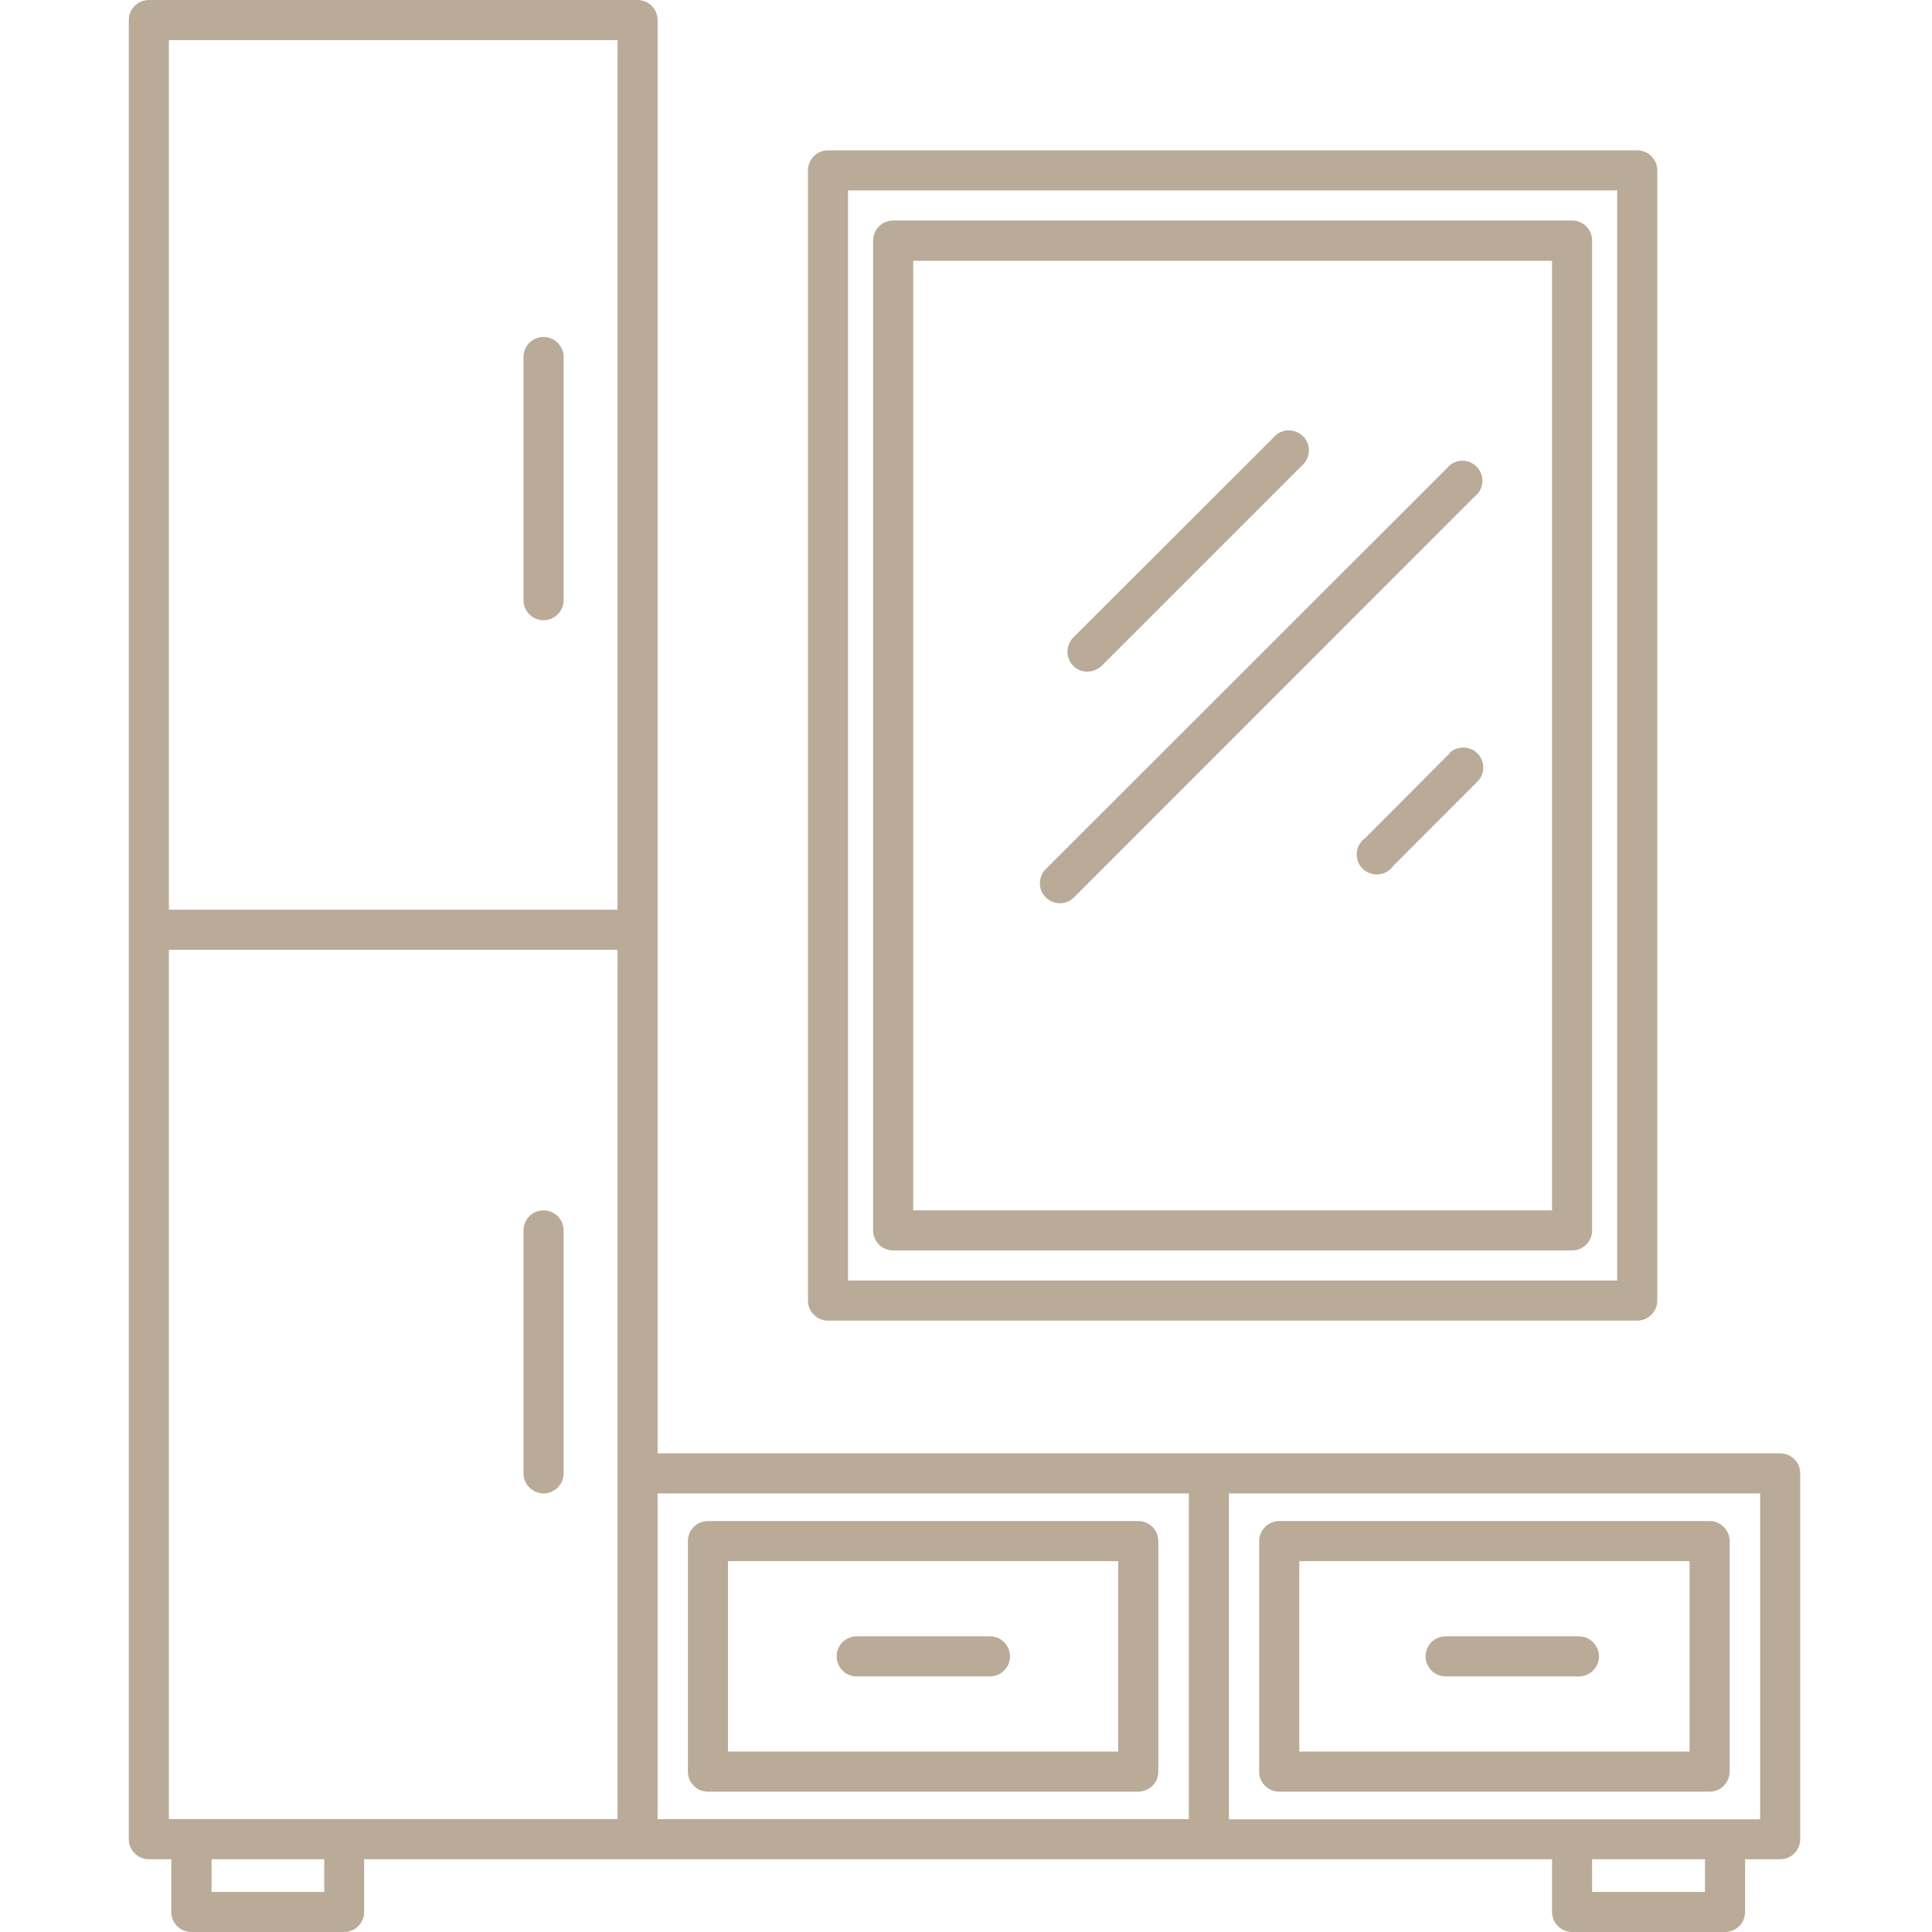
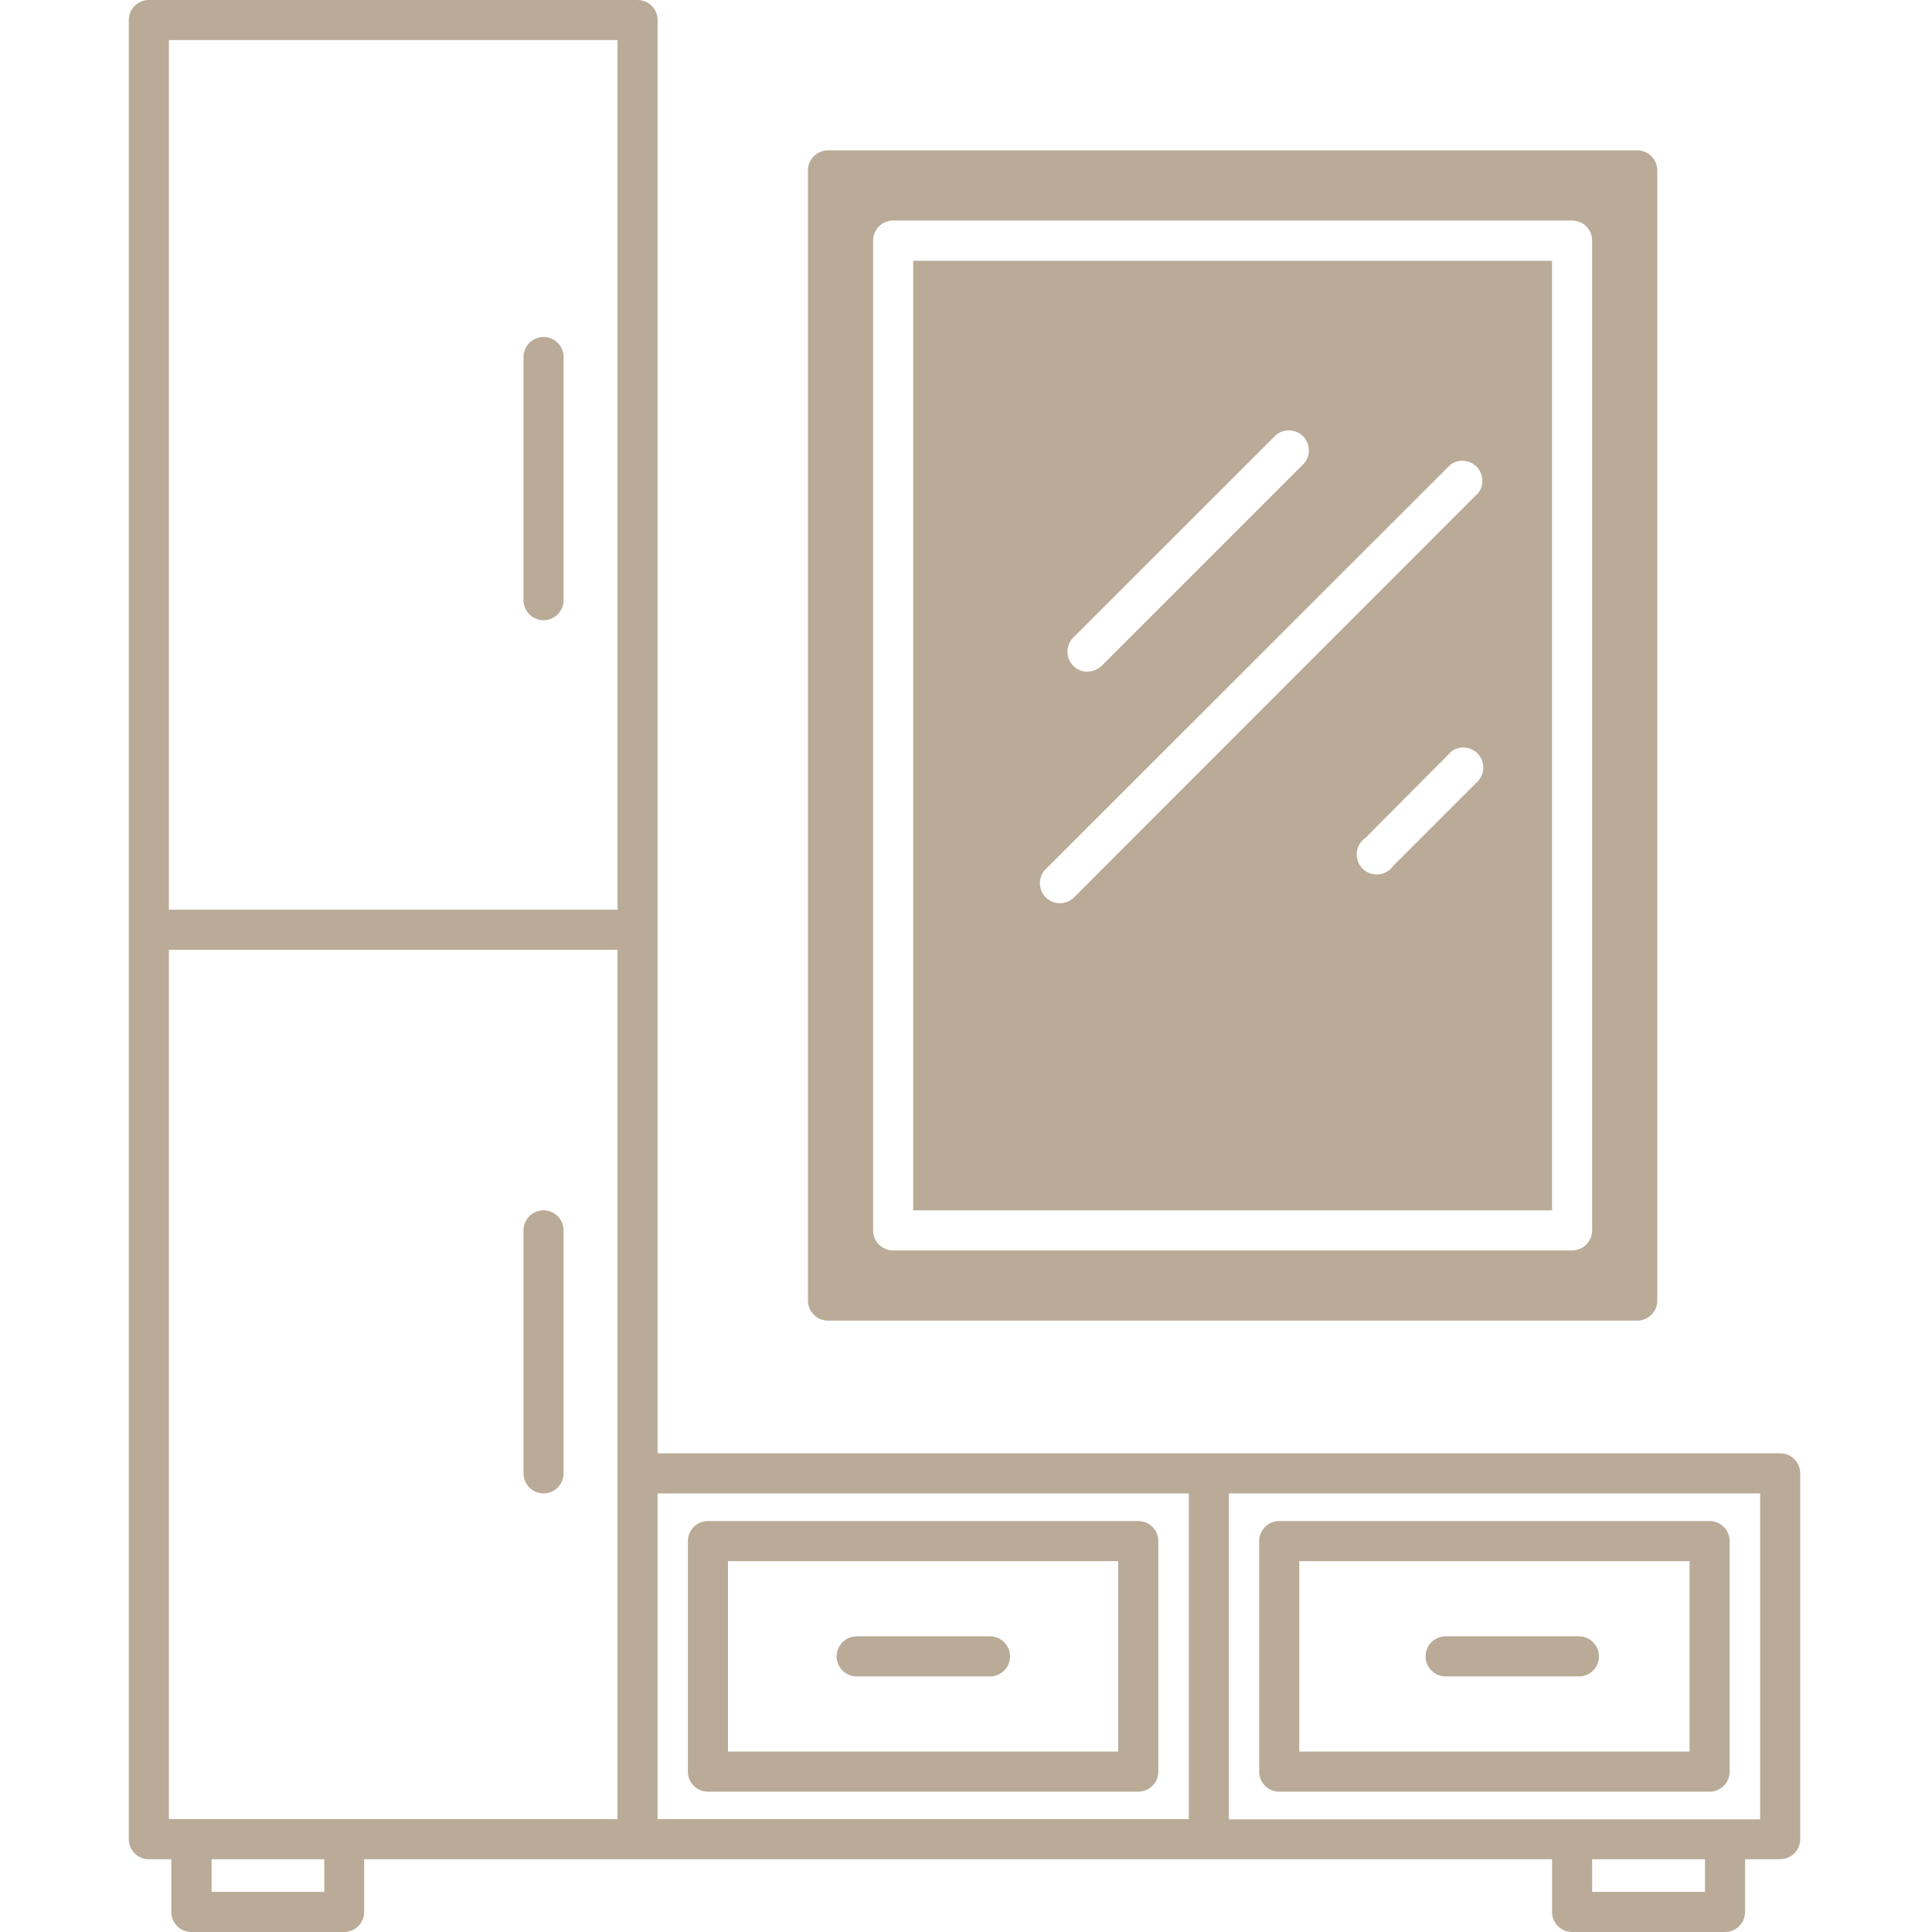
<svg xmlns="http://www.w3.org/2000/svg" width="60" height="60" viewBox="0 0 60 60" fill="none">
-   <path fill-rule="evenodd" clip-rule="evenodd" d="M4.182 57.558C4.066 57.441 4 57.283 4 57.118V0.623C4 0.457 4.066 0.299 4.182 0.182C4.299 0.066 4.457 0 4.623 0H19.8C19.965 0 20.123 0.066 20.24 0.182C20.357 0.299 20.422 0.457 20.422 0.623V45.134H55.285C55.45 45.134 55.608 45.199 55.725 45.316C55.841 45.433 55.907 45.591 55.907 45.756V57.118C55.907 57.283 55.841 57.441 55.725 57.558C55.608 57.675 55.45 57.74 55.285 57.74H54.195V59.377C54.195 59.543 54.13 59.701 54.013 59.818C53.896 59.934 53.738 60 53.572 60H48.823C48.657 60 48.499 59.934 48.382 59.818C48.266 59.701 48.2 59.543 48.2 59.377V57.74H11.309V59.377C11.309 59.543 11.243 59.701 11.126 59.818C11.009 59.934 10.851 60 10.686 60H5.942C5.777 60 5.619 59.934 5.502 59.818C5.385 59.701 5.32 59.543 5.32 59.377V57.74H4.623C4.457 57.74 4.299 57.675 4.182 57.558ZM19.177 29.496H5.245V56.495H19.177V29.496ZM6.571 58.755H10.07V57.74H6.571V58.755ZM49.445 58.755H52.95V57.74H49.445V58.755ZM38.165 56.501H54.662V46.379H38.165V56.501ZM36.92 56.495V46.379H20.422V56.495H36.92ZM19.177 28.251V1.245H5.245V28.251H19.177ZM25.274 4.851C25.39 4.735 25.549 4.669 25.714 4.669H50.846C51.011 4.669 51.169 4.735 51.286 4.851C51.403 4.968 51.468 5.126 51.468 5.292V40.39C51.468 40.555 51.403 40.714 51.286 40.83C51.169 40.947 51.011 41.013 50.846 41.013H25.714C25.549 41.013 25.39 40.947 25.274 40.83C25.157 40.714 25.091 40.555 25.091 40.39V5.292C25.091 5.126 25.157 4.968 25.274 4.851ZM26.337 39.768H50.223V5.914H26.337V39.768ZM45.038 14.437L32.512 26.956C32.447 27.012 32.394 27.08 32.357 27.157C32.319 27.235 32.298 27.319 32.295 27.404C32.292 27.49 32.306 27.576 32.337 27.656C32.369 27.735 32.416 27.808 32.477 27.869C32.538 27.929 32.61 27.977 32.69 28.008C32.77 28.039 32.855 28.054 32.941 28.051C33.027 28.047 33.111 28.026 33.188 27.989C33.265 27.951 33.334 27.899 33.39 27.833L45.915 15.302C46.004 15.181 46.047 15.033 46.035 14.883C46.024 14.734 45.959 14.594 45.852 14.488C45.745 14.383 45.604 14.32 45.454 14.31C45.305 14.301 45.157 14.346 45.038 14.437ZM42.404 26.022L45.038 23.376V23.364C45.157 23.262 45.31 23.209 45.467 23.215C45.623 23.221 45.772 23.285 45.883 23.396C45.993 23.507 46.059 23.656 46.065 23.813C46.071 23.969 46.017 24.122 45.915 24.241L43.27 26.887C43.218 26.963 43.15 27.026 43.071 27.072C42.992 27.119 42.904 27.147 42.813 27.156C42.722 27.164 42.63 27.152 42.544 27.121C42.458 27.09 42.38 27.041 42.316 26.976C42.251 26.911 42.201 26.833 42.17 26.747C42.139 26.661 42.127 26.569 42.136 26.478C42.144 26.387 42.173 26.299 42.219 26.22C42.266 26.141 42.329 26.074 42.404 26.022ZM33.776 20.855C33.858 20.855 33.939 20.84 34.015 20.809C34.091 20.778 34.16 20.732 34.218 20.674L40.499 14.393C40.601 14.274 40.655 14.121 40.648 13.964C40.642 13.807 40.578 13.659 40.467 13.548C40.356 13.437 40.207 13.372 40.05 13.366C39.894 13.36 39.741 13.413 39.621 13.515L33.334 19.797C33.246 19.884 33.186 19.995 33.162 20.116C33.138 20.238 33.15 20.363 33.197 20.477C33.245 20.592 33.325 20.689 33.428 20.758C33.531 20.826 33.652 20.862 33.776 20.861V20.855ZM48.822 38.834H27.737C27.572 38.834 27.414 38.768 27.297 38.651C27.18 38.535 27.115 38.376 27.115 38.211V7.47C27.115 7.305 27.18 7.147 27.297 7.03C27.414 6.913 27.572 6.848 27.737 6.848H48.822C48.988 6.848 49.146 6.913 49.263 7.03C49.379 7.147 49.445 7.305 49.445 7.47V38.211C49.445 38.376 49.379 38.535 49.263 38.651C49.146 38.768 48.988 38.834 48.822 38.834ZM48.2 8.099H28.36V37.589H48.2V8.099ZM39.727 55.642H53.093C53.258 55.642 53.417 55.577 53.533 55.46C53.65 55.343 53.716 55.185 53.716 55.02V47.861C53.716 47.695 53.65 47.537 53.533 47.42C53.417 47.303 53.258 47.238 53.093 47.238H39.727C39.562 47.238 39.404 47.303 39.287 47.42C39.17 47.537 39.105 47.695 39.105 47.861V55.02C39.105 55.185 39.17 55.343 39.287 55.46C39.404 55.577 39.562 55.642 39.727 55.642ZM40.35 48.483H52.471V54.397H40.35V48.483ZM35.351 55.642H21.985C21.82 55.642 21.662 55.577 21.545 55.46C21.428 55.343 21.363 55.185 21.363 55.02V47.861C21.363 47.695 21.428 47.537 21.545 47.42C21.662 47.303 21.82 47.238 21.985 47.238H35.351C35.516 47.238 35.674 47.303 35.791 47.42C35.908 47.537 35.973 47.695 35.973 47.861V55.02C35.973 55.185 35.908 55.343 35.791 55.46C35.674 55.577 35.516 55.642 35.351 55.642ZM34.728 48.483H22.608V54.397H34.728V48.483ZM30.744 50.818H26.604C26.439 50.818 26.281 50.883 26.164 51C26.047 51.117 25.982 51.275 25.982 51.44C25.982 51.605 26.047 51.764 26.164 51.88C26.281 51.997 26.439 52.063 26.604 52.063H30.744C30.909 52.063 31.068 51.997 31.184 51.88C31.301 51.764 31.367 51.605 31.367 51.44C31.367 51.275 31.301 51.117 31.184 51C31.068 50.883 30.909 50.818 30.744 50.818ZM44.894 50.818H49.016H49.034C49.199 50.818 49.358 50.883 49.474 51C49.591 51.117 49.657 51.275 49.657 51.44C49.657 51.605 49.591 51.764 49.474 51.88C49.358 51.997 49.199 52.063 49.034 52.063H44.894C44.729 52.063 44.571 51.997 44.454 51.88C44.337 51.764 44.272 51.605 44.272 51.44C44.272 51.275 44.337 51.117 44.454 51C44.571 50.883 44.729 50.818 44.894 50.818ZM16.88 46.379C17.045 46.379 17.204 46.313 17.32 46.197C17.437 46.08 17.503 45.921 17.503 45.756V38.211C17.503 38.046 17.437 37.888 17.32 37.771C17.204 37.654 17.045 37.589 16.88 37.589C16.715 37.589 16.557 37.654 16.44 37.771C16.323 37.888 16.258 38.046 16.258 38.211V45.756C16.258 45.921 16.323 46.08 16.44 46.197C16.557 46.313 16.715 46.379 16.88 46.379ZM17.32 19.079C17.204 19.196 17.045 19.261 16.88 19.261C16.715 19.261 16.557 19.196 16.44 19.079C16.323 18.962 16.258 18.804 16.258 18.639V11.087C16.258 10.922 16.323 10.764 16.44 10.647C16.557 10.53 16.715 10.465 16.88 10.465C17.045 10.465 17.204 10.53 17.32 10.647C17.437 10.764 17.503 10.922 17.503 11.087V18.639C17.503 18.804 17.437 18.962 17.32 19.079Z" fill="#B9AB97" />
+   <path fill-rule="evenodd" clip-rule="evenodd" d="M4.182 57.558C4.066 57.441 4 57.283 4 57.118V0.623C4 0.457 4.066 0.299 4.182 0.182C4.299 0.066 4.457 0 4.623 0H19.8C19.965 0 20.123 0.066 20.24 0.182C20.357 0.299 20.422 0.457 20.422 0.623V45.134H55.285C55.45 45.134 55.608 45.199 55.725 45.316C55.841 45.433 55.907 45.591 55.907 45.756V57.118C55.907 57.283 55.841 57.441 55.725 57.558C55.608 57.675 55.45 57.74 55.285 57.74H54.195V59.377C54.195 59.543 54.13 59.701 54.013 59.818C53.896 59.934 53.738 60 53.572 60H48.823C48.657 60 48.499 59.934 48.382 59.818C48.266 59.701 48.2 59.543 48.2 59.377V57.74H11.309V59.377C11.309 59.543 11.243 59.701 11.126 59.818C11.009 59.934 10.851 60 10.686 60H5.942C5.777 60 5.619 59.934 5.502 59.818C5.385 59.701 5.32 59.543 5.32 59.377V57.74H4.623C4.457 57.74 4.299 57.675 4.182 57.558ZM19.177 29.496H5.245V56.495H19.177V29.496ZM6.571 58.755H10.07V57.74H6.571V58.755ZM49.445 58.755H52.95V57.74H49.445V58.755ZM38.165 56.501H54.662V46.379H38.165V56.501ZM36.92 56.495V46.379H20.422V56.495H36.92ZM19.177 28.251V1.245H5.245V28.251H19.177ZM25.274 4.851C25.39 4.735 25.549 4.669 25.714 4.669H50.846C51.011 4.669 51.169 4.735 51.286 4.851C51.403 4.968 51.468 5.126 51.468 5.292V40.39C51.468 40.555 51.403 40.714 51.286 40.83C51.169 40.947 51.011 41.013 50.846 41.013H25.714C25.549 41.013 25.39 40.947 25.274 40.83C25.157 40.714 25.091 40.555 25.091 40.39V5.292C25.091 5.126 25.157 4.968 25.274 4.851ZM26.337 39.768H50.223V5.914V39.768ZM45.038 14.437L32.512 26.956C32.447 27.012 32.394 27.08 32.357 27.157C32.319 27.235 32.298 27.319 32.295 27.404C32.292 27.49 32.306 27.576 32.337 27.656C32.369 27.735 32.416 27.808 32.477 27.869C32.538 27.929 32.61 27.977 32.69 28.008C32.77 28.039 32.855 28.054 32.941 28.051C33.027 28.047 33.111 28.026 33.188 27.989C33.265 27.951 33.334 27.899 33.39 27.833L45.915 15.302C46.004 15.181 46.047 15.033 46.035 14.883C46.024 14.734 45.959 14.594 45.852 14.488C45.745 14.383 45.604 14.32 45.454 14.31C45.305 14.301 45.157 14.346 45.038 14.437ZM42.404 26.022L45.038 23.376V23.364C45.157 23.262 45.31 23.209 45.467 23.215C45.623 23.221 45.772 23.285 45.883 23.396C45.993 23.507 46.059 23.656 46.065 23.813C46.071 23.969 46.017 24.122 45.915 24.241L43.27 26.887C43.218 26.963 43.15 27.026 43.071 27.072C42.992 27.119 42.904 27.147 42.813 27.156C42.722 27.164 42.63 27.152 42.544 27.121C42.458 27.09 42.38 27.041 42.316 26.976C42.251 26.911 42.201 26.833 42.17 26.747C42.139 26.661 42.127 26.569 42.136 26.478C42.144 26.387 42.173 26.299 42.219 26.22C42.266 26.141 42.329 26.074 42.404 26.022ZM33.776 20.855C33.858 20.855 33.939 20.84 34.015 20.809C34.091 20.778 34.16 20.732 34.218 20.674L40.499 14.393C40.601 14.274 40.655 14.121 40.648 13.964C40.642 13.807 40.578 13.659 40.467 13.548C40.356 13.437 40.207 13.372 40.05 13.366C39.894 13.36 39.741 13.413 39.621 13.515L33.334 19.797C33.246 19.884 33.186 19.995 33.162 20.116C33.138 20.238 33.15 20.363 33.197 20.477C33.245 20.592 33.325 20.689 33.428 20.758C33.531 20.826 33.652 20.862 33.776 20.861V20.855ZM48.822 38.834H27.737C27.572 38.834 27.414 38.768 27.297 38.651C27.18 38.535 27.115 38.376 27.115 38.211V7.47C27.115 7.305 27.18 7.147 27.297 7.03C27.414 6.913 27.572 6.848 27.737 6.848H48.822C48.988 6.848 49.146 6.913 49.263 7.03C49.379 7.147 49.445 7.305 49.445 7.47V38.211C49.445 38.376 49.379 38.535 49.263 38.651C49.146 38.768 48.988 38.834 48.822 38.834ZM48.2 8.099H28.36V37.589H48.2V8.099ZM39.727 55.642H53.093C53.258 55.642 53.417 55.577 53.533 55.46C53.65 55.343 53.716 55.185 53.716 55.02V47.861C53.716 47.695 53.65 47.537 53.533 47.42C53.417 47.303 53.258 47.238 53.093 47.238H39.727C39.562 47.238 39.404 47.303 39.287 47.42C39.17 47.537 39.105 47.695 39.105 47.861V55.02C39.105 55.185 39.17 55.343 39.287 55.46C39.404 55.577 39.562 55.642 39.727 55.642ZM40.35 48.483H52.471V54.397H40.35V48.483ZM35.351 55.642H21.985C21.82 55.642 21.662 55.577 21.545 55.46C21.428 55.343 21.363 55.185 21.363 55.02V47.861C21.363 47.695 21.428 47.537 21.545 47.42C21.662 47.303 21.82 47.238 21.985 47.238H35.351C35.516 47.238 35.674 47.303 35.791 47.42C35.908 47.537 35.973 47.695 35.973 47.861V55.02C35.973 55.185 35.908 55.343 35.791 55.46C35.674 55.577 35.516 55.642 35.351 55.642ZM34.728 48.483H22.608V54.397H34.728V48.483ZM30.744 50.818H26.604C26.439 50.818 26.281 50.883 26.164 51C26.047 51.117 25.982 51.275 25.982 51.44C25.982 51.605 26.047 51.764 26.164 51.88C26.281 51.997 26.439 52.063 26.604 52.063H30.744C30.909 52.063 31.068 51.997 31.184 51.88C31.301 51.764 31.367 51.605 31.367 51.44C31.367 51.275 31.301 51.117 31.184 51C31.068 50.883 30.909 50.818 30.744 50.818ZM44.894 50.818H49.016H49.034C49.199 50.818 49.358 50.883 49.474 51C49.591 51.117 49.657 51.275 49.657 51.44C49.657 51.605 49.591 51.764 49.474 51.88C49.358 51.997 49.199 52.063 49.034 52.063H44.894C44.729 52.063 44.571 51.997 44.454 51.88C44.337 51.764 44.272 51.605 44.272 51.44C44.272 51.275 44.337 51.117 44.454 51C44.571 50.883 44.729 50.818 44.894 50.818ZM16.88 46.379C17.045 46.379 17.204 46.313 17.32 46.197C17.437 46.08 17.503 45.921 17.503 45.756V38.211C17.503 38.046 17.437 37.888 17.32 37.771C17.204 37.654 17.045 37.589 16.88 37.589C16.715 37.589 16.557 37.654 16.44 37.771C16.323 37.888 16.258 38.046 16.258 38.211V45.756C16.258 45.921 16.323 46.08 16.44 46.197C16.557 46.313 16.715 46.379 16.88 46.379ZM17.32 19.079C17.204 19.196 17.045 19.261 16.88 19.261C16.715 19.261 16.557 19.196 16.44 19.079C16.323 18.962 16.258 18.804 16.258 18.639V11.087C16.258 10.922 16.323 10.764 16.44 10.647C16.557 10.53 16.715 10.465 16.88 10.465C17.045 10.465 17.204 10.53 17.32 10.647C17.437 10.764 17.503 10.922 17.503 11.087V18.639C17.503 18.804 17.437 18.962 17.32 19.079Z" fill="#B9AB97" />
</svg>